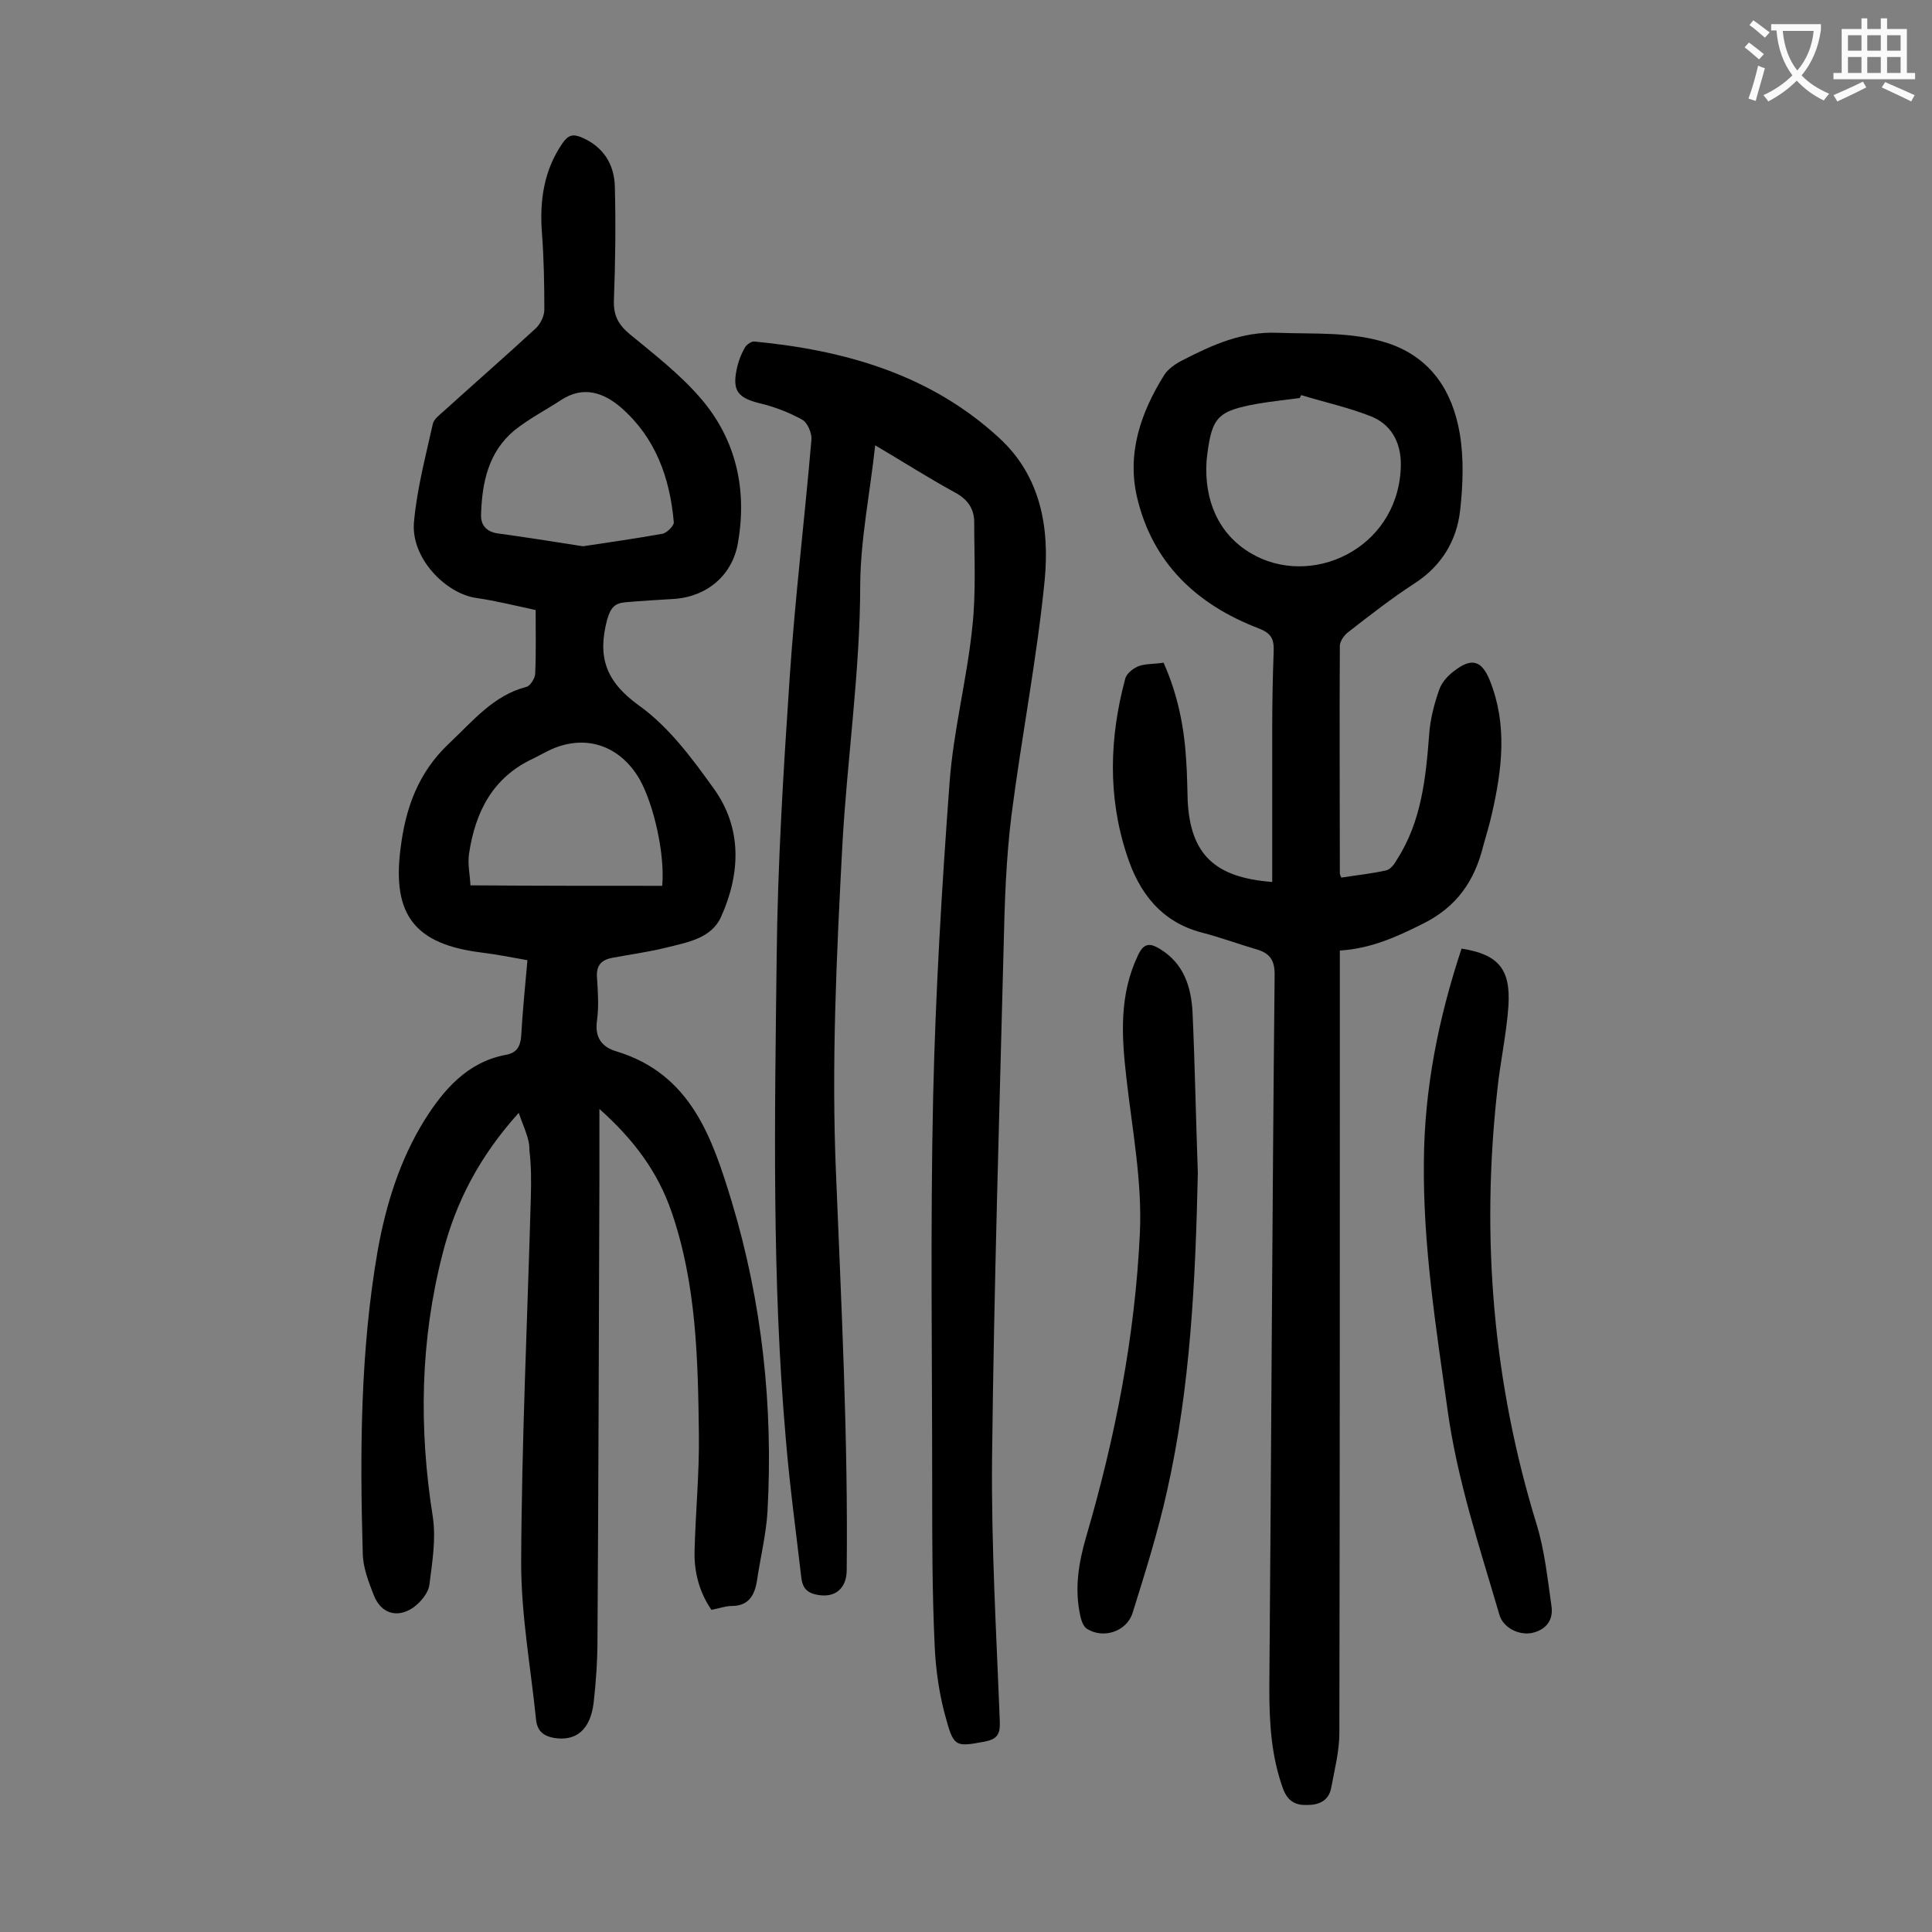
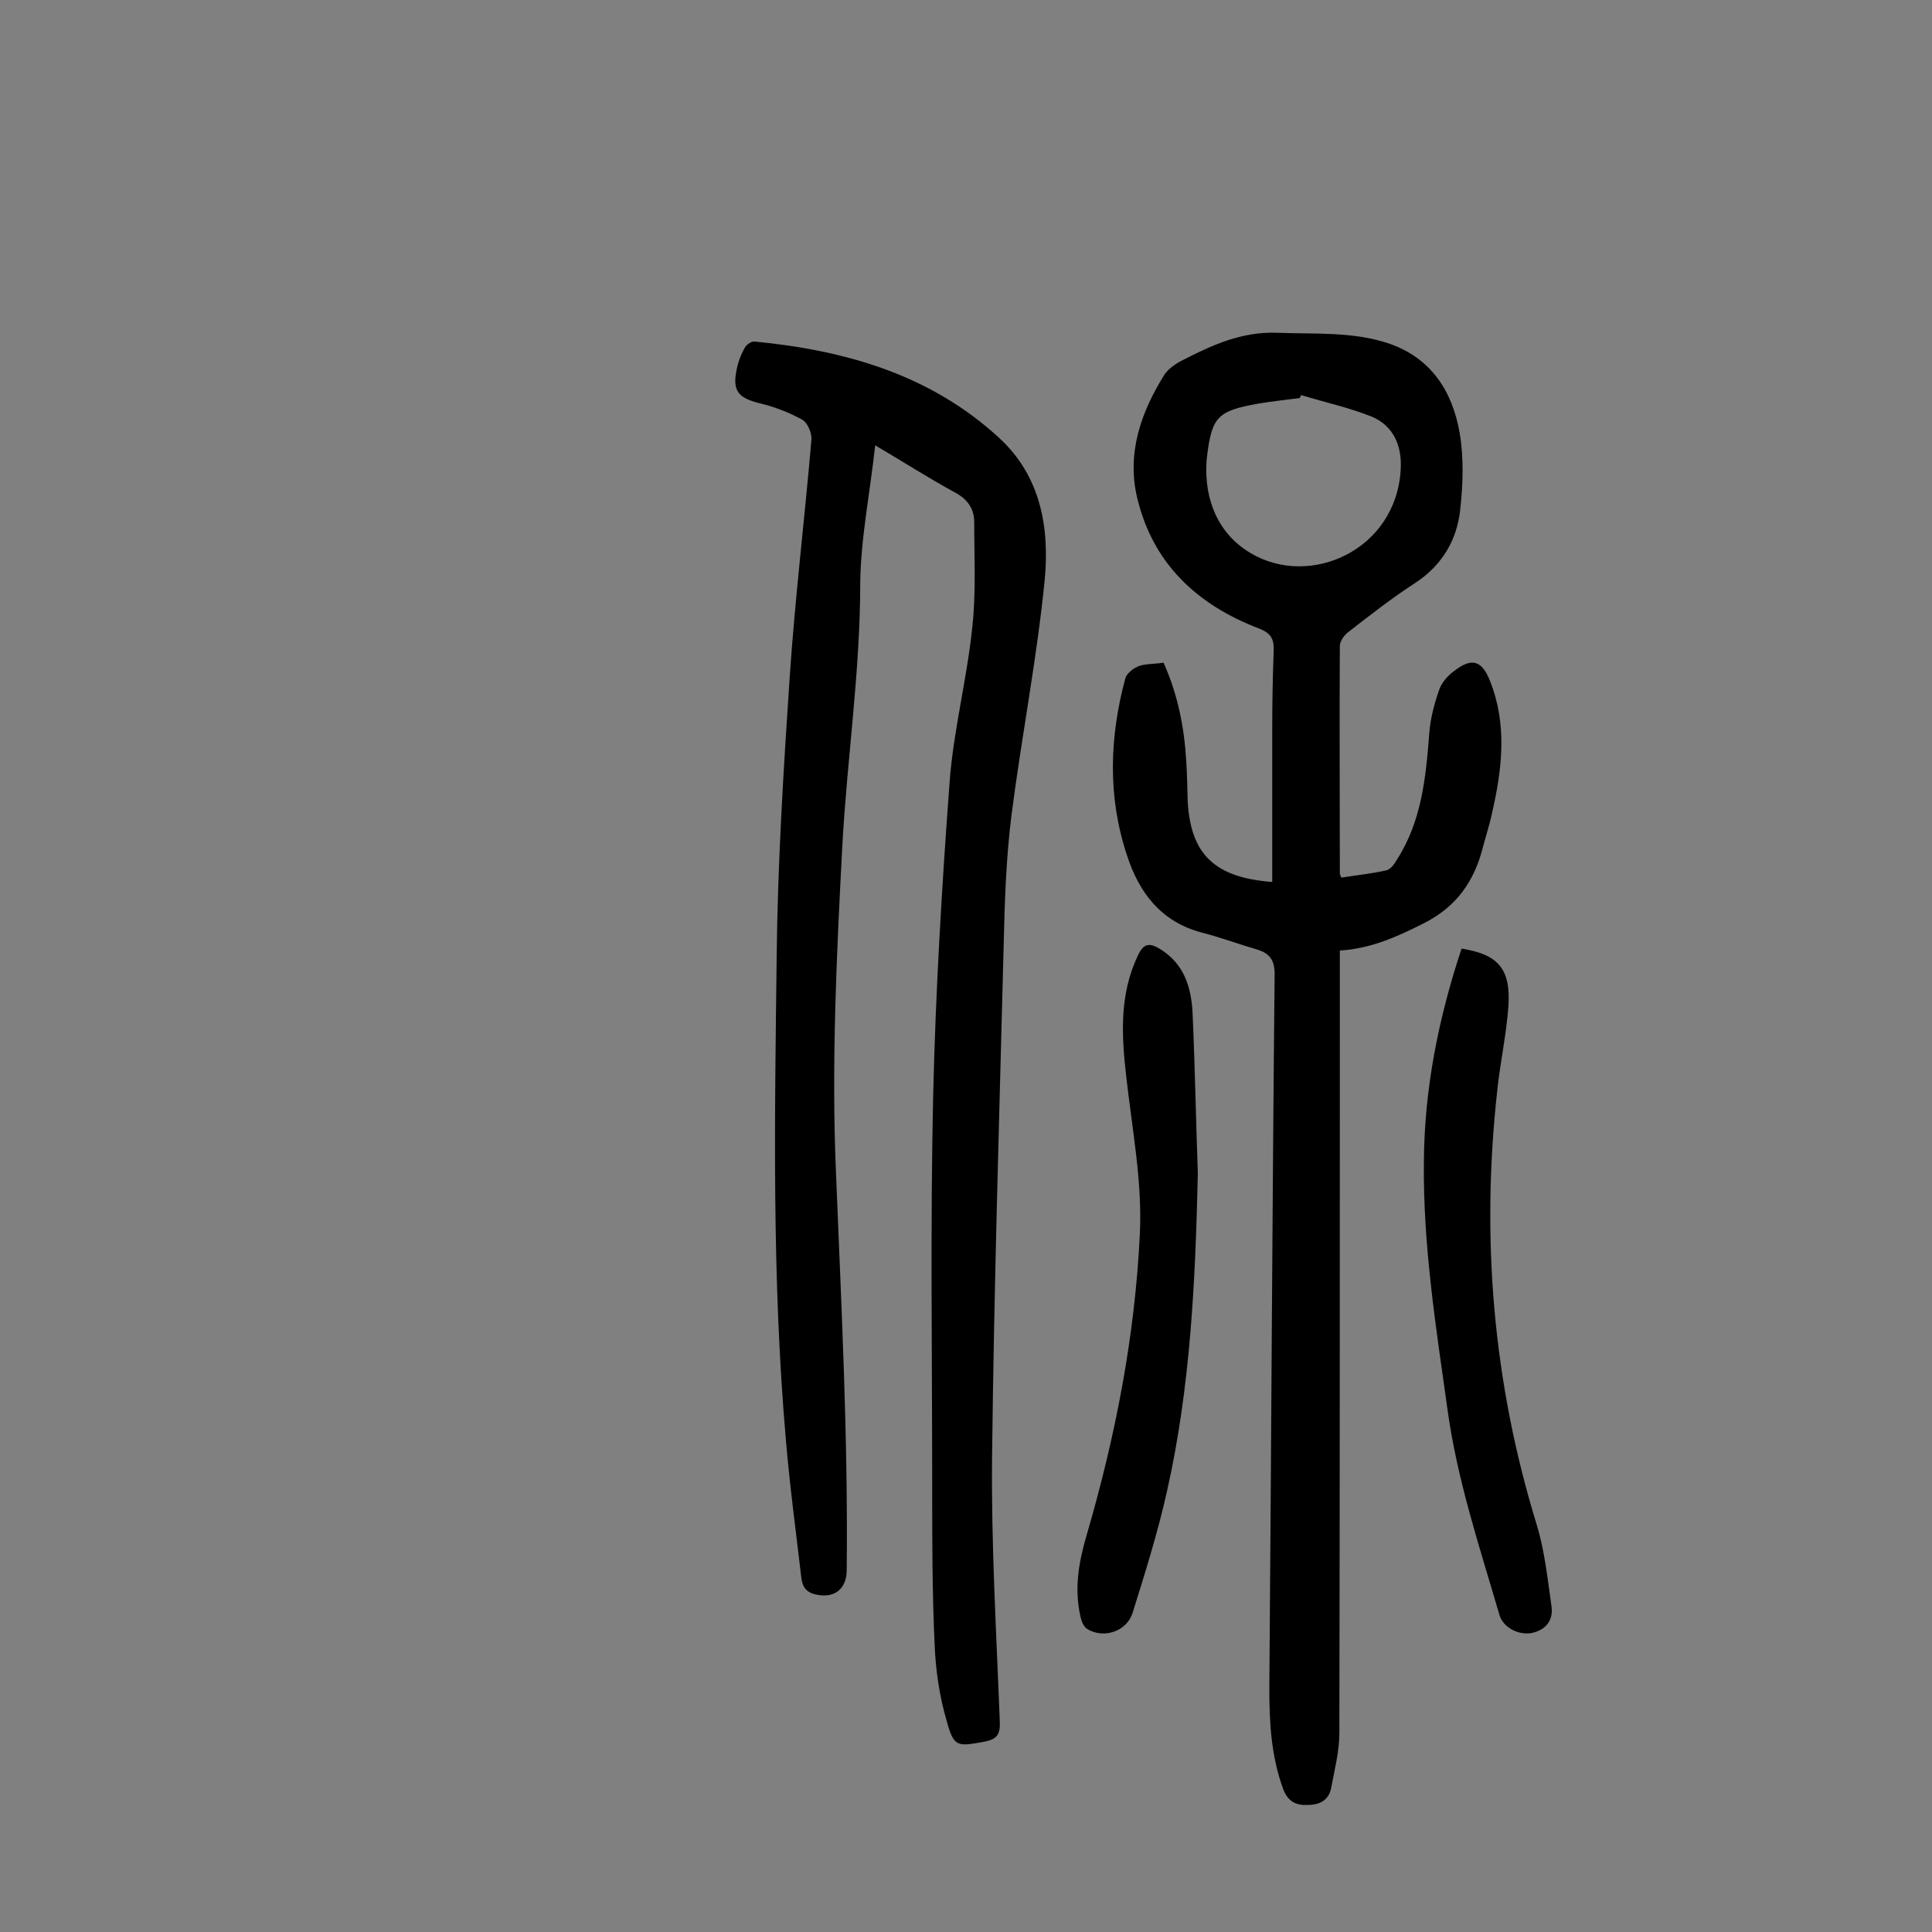
<svg xmlns="http://www.w3.org/2000/svg" enable-background="new 0 0 400 400" viewBox="0 0 400 400">
  <rect x="0" y="0" width="400" height="400" fill="#808080" stroke="none" />
  <g fill="#000001">
-     <path d="m107.4 230.4c-8.2 9.1-13.1 18.6-15.8 29.3-4.6 17.9-4.9 36-2 54.3.7 4.6-.1 9.4-.7 14.1-.2 1.7-1.8 3.6-3.3 4.7-3.3 2.3-6.7 1.3-8.2-2.5-1.1-2.8-2.3-5.9-2.3-8.9-.6-20.9-.5-41.8 3.1-62.5 1.7-9.5 4.6-18.8 9.7-27 3.9-6.2 8.8-12 16.8-13.5 2.2-.4 3-1.6 3.2-3.8.3-5.2.8-10.3 1.3-15.8-3.3-.6-6.4-1.2-9.6-1.6-13.6-1.7-18.4-7.7-16.7-21.3 1-8.4 3.6-15.9 10.1-22 4.9-4.6 9.1-9.9 16-11.7.8-.2 1.7-1.7 1.8-2.6.2-4.3.1-8.6.1-13.3-4.2-.9-8.2-1.9-12.3-2.5-6.3-.9-13.5-8.2-12.9-15.6.6-6.9 2.4-13.6 3.9-20.4.2-1 1.4-1.9 2.3-2.7 6.3-5.7 12.7-11.3 19-17.1 1-.9 1.8-2.6 1.8-3.9 0-5.3-.1-10.6-.5-15.9-.5-6.7.4-13 4.3-18.6 1.1-1.6 2.1-1.9 3.8-1.2 4.6 1.9 6.9 5.6 7 10.3.2 7.8.1 15.7-.2 23.5-.1 3.1.9 5 3.3 7 5.1 4.2 10.4 8.3 14.7 13.3 7.3 8.5 9.6 18.8 7.7 29.8-1.1 6.7-6.3 11.2-13.2 11.7-3.4.2-6.8.4-10.2.7-2.2.2-3 1.2-3.7 3.6-2 7.6-.4 12.7 6.5 17.7 6.2 4.4 11.1 11 15.6 17.3 5.9 8.2 5.5 17.6 1.5 26.5-2 4.5-7 5.3-11.4 6.4-3.6.9-7.4 1.4-11.1 2.1-2.2.4-3.4 1.5-3.2 4.1.2 3 .4 6 0 8.9-.5 3.5 1 5.5 4.1 6.4 15.4 4.7 19.8 18 23.8 31.1 6.3 20.9 8.6 42.4 7.4 64.2-.3 4.8-1.5 9.6-2.2 14.4-.5 3-1.8 5.1-5.2 5.1-1.3 0-2.6.5-4.2.8-2.5-3.6-3.6-7.8-3.5-12.1.2-8.1 1-16.1.9-24.2-.2-15.6-.5-31.2-5.7-46.2-2.8-8.1-7.7-14.8-14.9-21.2v14.3c-.1 31.8-.2 63.7-.4 95.5 0 4.4-.3 8.8-.8 13.2-.7 5.6-3.7 8-8.3 7.2-2.1-.4-3.3-1.4-3.6-3.6-1.1-10.9-3.1-21.7-3.1-32.6.1-25.2 1.3-50.4 2-75.6.1-3.3.1-6.7-.3-9.9.1-2.2-1.1-4.5-2.2-7.7zm29.7-47c.6-6.4-1.7-16.8-4.7-22.1-4.2-7.2-11.6-9.5-19-5.8-1 .5-1.9 1-2.9 1.5-8.5 3.9-12.1 11.1-13.4 19.8-.3 2.1.2 4.3.3 6.5 13.5.1 26.5.1 39.7.1zm-16.4-70.3c5.3-.8 10.9-1.6 16.5-2.6.9-.2 2.4-1.7 2.3-2.4-.8-9.2-3.8-17.5-10.9-23.7-3.6-3.1-7.8-4.6-12.4-1.6-3.2 2.1-6.7 3.9-9.7 6.3-5.4 4.5-6.7 10.8-6.9 17.4-.1 2.1 1 3.5 3.2 3.9 5.8.8 11.6 1.7 17.9 2.7z" />
    <path d="m240.9 137.2c3 6.7 4.3 13.5 4.7 20.4.2 2.8.2 5.5.3 8.3.6 10.9 5.5 15.8 17.5 16.7 0-10.7 0-21.2 0-31.8 0-5.3.1-10.6.3-15.9.1-2.6-.5-3.8-3.1-4.8-12.8-4.9-22-13.5-25.2-27.2-2.1-9.1.8-17.5 5.6-25.2.8-1.3 2.4-2.4 3.8-3.1 6.2-3.2 12.4-6 19.7-5.7 7.7.3 15.5-.3 23 2.2 8.8 3 13.2 9.9 14.7 18.5.9 5.2.7 10.8.1 16.1-.7 6.2-3.8 11.4-9.3 15-4.8 3.1-9.4 6.7-13.9 10.2-.8.6-1.7 1.9-1.7 2.8-.1 15.7 0 31.4 0 47.1 0 .2.1.4.3.9 3.1-.5 6.2-.8 9.3-1.5.9-.2 1.7-1.3 2.2-2.2 5.1-7.9 6-16.9 6.7-26 .2-3 1-6.1 2-9 .5-1.6 1.8-3.1 3.2-4.1 3.6-2.8 5.7-2.2 7.4 2.1 3.6 9.1 2.5 18.2.4 27.4-.5 2.3-1.2 4.5-1.8 6.7-1.8 7.3-5.5 12.7-12.6 16.2-5.4 2.7-10.7 5.1-17.1 5.5v4.1c0 52.6 0 105.3-.1 157.9 0 3.8-1 7.6-1.7 11.4-.5 2.6-2.5 3.5-4.9 3.5-2.4.1-4-.7-5-3.2-2.5-6.8-2.9-13.7-2.9-20.9.4-49.3.6-98.6 1.1-147.9 0-2.9-1-4.3-3.6-5.1-3.8-1.1-7.5-2.5-11.4-3.5-8.5-2.2-13.1-8.3-15.6-16.1-4-12.1-3.6-24.4-.3-36.6.3-1 1.7-2.1 2.8-2.5 1.4-.5 3.2-.4 5.1-.7zm28.5-55.4c-.1.2-.2.4-.3.6-2.9.4-5.9.7-8.8 1.2-8.2 1.5-9.4 2.7-10.4 10.9 0 .3-.1.7-.1 1-.5 8 2.4 15 9.1 19 12.4 7.4 30.2-.7 31.1-17.3.3-4.9-1.5-9-5.9-10.9-4.7-1.9-9.8-3-14.7-4.5z" />
    <path d="m181.2 92.2c-1.1 10-3 19.3-3.1 28.6 0 18.2-2.7 36.1-3.7 54.2-1.2 22.7-2.3 45.6-1.3 68.3 1.1 27.3 2.5 54.5 2.2 81.8 0 3.6-2.3 6-6.5 5-2.1-.5-2.7-1.8-2.9-3.5-1.1-9.5-2.4-19-3.2-28.6-2.9-33.2-2.3-66.5-1.9-99.8.2-19.3 1.4-38.7 2.7-58 1.1-16.4 3.1-32.8 4.5-49.2.1-1.3-.8-3.5-1.9-4.1-2.7-1.5-5.8-2.7-8.8-3.4-4.4-1.1-5.7-2.5-4.8-6.9.3-1.6.9-3.2 1.7-4.6.3-.6 1.3-1.3 1.9-1.3 18.8 1.8 36.5 6.8 50.8 20 8.6 7.9 10.4 18.6 9.4 29.3-1.6 16.3-4.8 32.5-6.9 48.9-1.1 8.9-1.4 17.8-1.6 26.8-.9 35.3-2 70.5-2.4 105.8-.2 18.3.9 36.7 1.6 55 .1 2.6-.6 3.6-3.2 4.1-5.6 1-6.3 1.2-7.8-4.3-1.5-5.1-2.3-10.6-2.5-15.9-.5-10.8-.5-21.6-.5-32.5 0-27-.4-54 .2-81 .5-21.7 1.8-43.3 3.4-64.9.8-10.8 3.6-21.4 4.7-32.1.8-7.2.4-14.5.4-21.8 0-2.8-1.4-4.8-4.1-6.2-5.3-2.9-10.3-6.1-16.4-9.7z" />
    <path d="m302.6 196.4c7.6 1.2 10.2 4.2 9.7 11.9-.4 5.8-1.7 11.6-2.3 17.4-3.4 30.6-.9 60.6 8.2 90.1 1.6 5.3 2.2 11 3 16.6.5 3.1-1.2 5.1-4.1 5.7-2.8.5-6-1.2-6.7-3.9-4.1-14-8.7-27.8-10.7-42.3-2.4-17.1-5.1-34.1-4.9-51.4.1-15.1 3-29.6 7.8-44.1z" />
    <path d="m248 242.9c-.5 22.1-1.5 44.2-6.4 65.9-1.9 8.5-4.5 16.8-7.1 25.1-1.2 3.9-6.1 5.5-9.5 3.3-.7-.5-1.1-1.6-1.3-2.5-1.3-5.7-.4-11.1 1.2-16.6 6-20.5 10.1-41.4 11.1-62.8.5-10.7-1.6-21.5-2.8-32.2-1-8.7-1.5-17.1 2.4-25.3 1.2-2.6 2.5-2.6 4.6-1.3 4.9 3 6.4 7.8 6.7 13 .5 11.1.7 22.3 1.1 33.4z" />
  </g>
-   <path d="m362.1 8.8c1.1.8 2.1 1.6 3.1 2.4l-1 1.1c-1.3-1.1-2.3-2-3-2.5zm1.9 4.8c.5.2.9.4 1.4.5-.6 2.3-1.3 4.5-1.9 6.8l-1.5-.5c.8-2.1 1.4-4.3 2-6.8zm-1-9.4c1.3.9 2.4 1.8 3.4 2.5l-1 1.1c-1.4-1.2-2.4-2.1-3.2-2.6zm3.7 2.2v-1.4h10.3v1.2c-.5 3.6-1.8 6.8-4 9.4 1.5 1.6 3.4 2.8 5.7 3.8-.3.4-.7.8-1.1 1.4-2.3-1.1-4.1-2.5-5.6-4.1-1.6 1.6-3.6 3.1-5.9 4.3-.3-.5-.7-.9-1-1.3 2.4-1.1 4.4-2.5 6-4.1-1.9-2.5-3-5.6-3.3-9.3h-1.1zm8.8 0h-6.4c.3 3.3 1.3 6 3 8.2 2-2.3 3.1-5.1 3.4-8.2z" fill="#fafafb" />
-   <path d="m385.3 3.8h1.3v2.2h2.8v-2.2h1.3v2.2h4.1v9.1h1.7v1.3h-16.9v-1.3h1.7v-9.1h4.1v-2.2zm.4 13.1.7 1.2c-1.8.9-3.8 1.9-6 2.9-.2-.4-.5-.8-.8-1.3 2.3-1 4.3-1.9 6.1-2.8zm-3.1-6.4h2.8v-3.2h-2.8zm0 4.6h2.8v-3.3h-2.8zm4-4.6h2.8v-3.2h-2.8zm0 4.6h2.8v-3.3h-2.8zm3.7 1.9c2.1.9 4.1 1.8 6.1 2.7l-.7 1.3c-2.2-1.1-4.2-2-6.1-2.9zm3.2-9.7h-2.8v3.2h2.8zm-2.8 7.8h2.8v-3.3h-2.8z" fill="#fafafb" />
</svg>